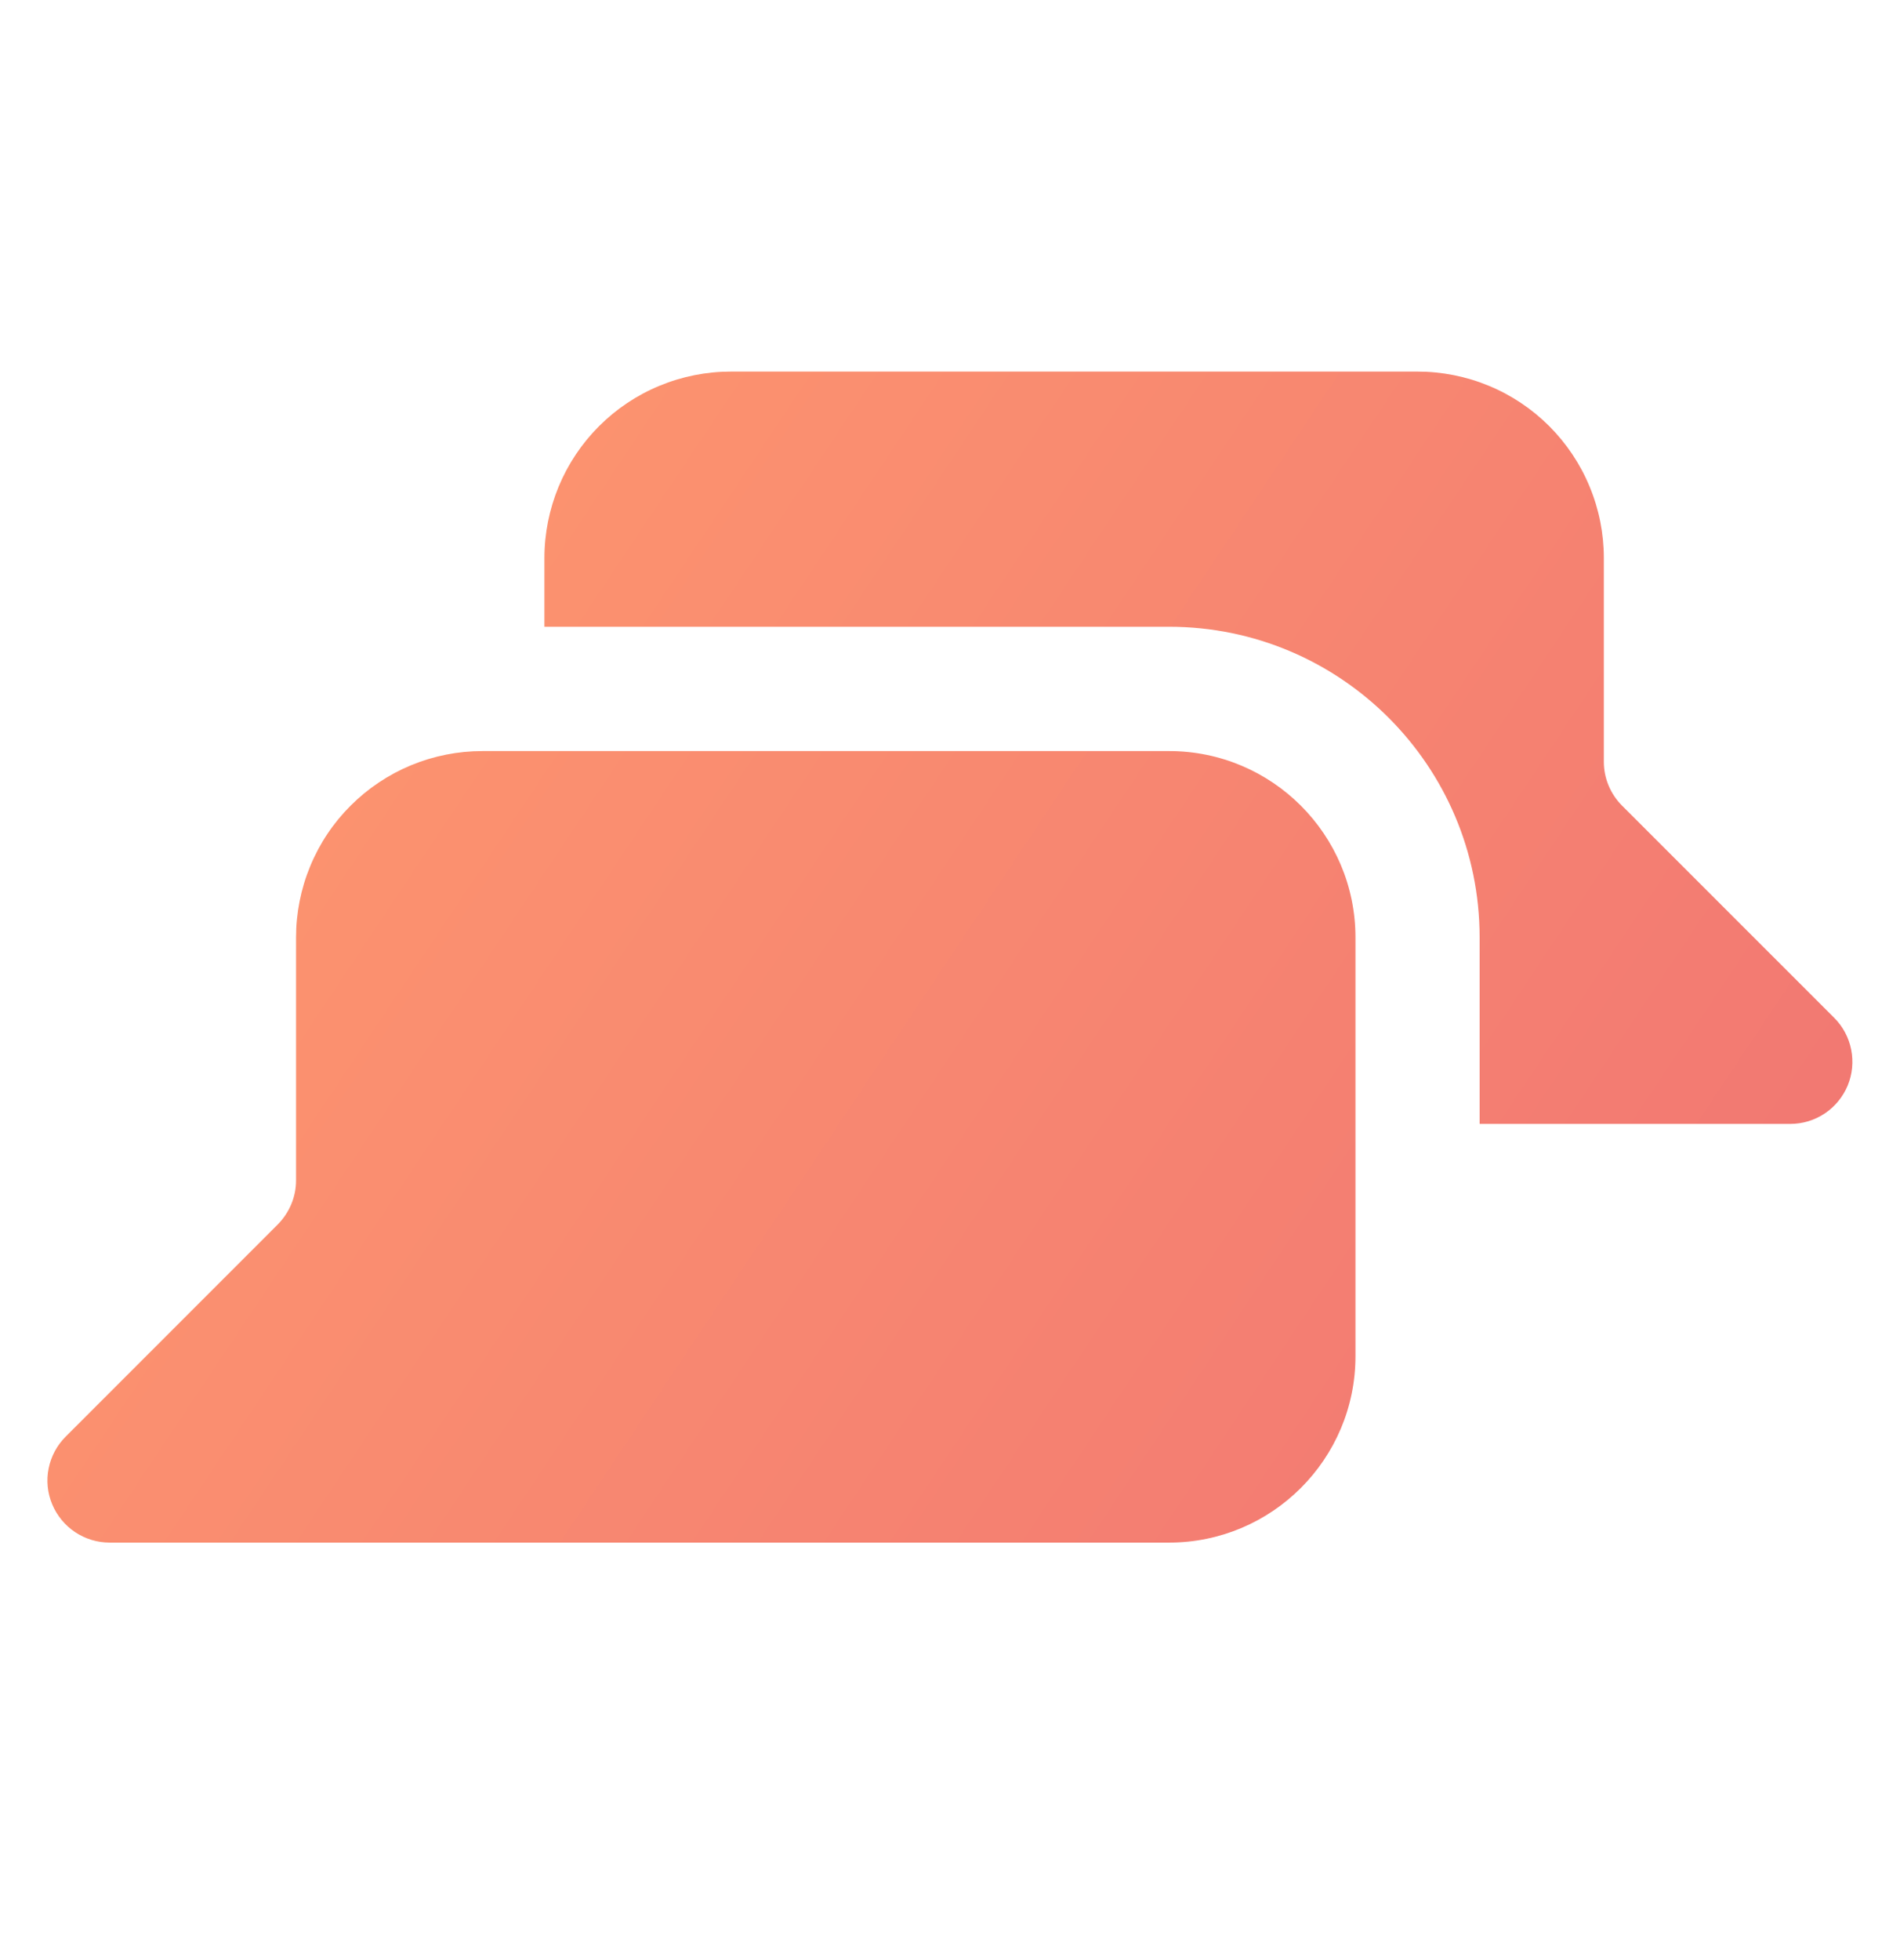
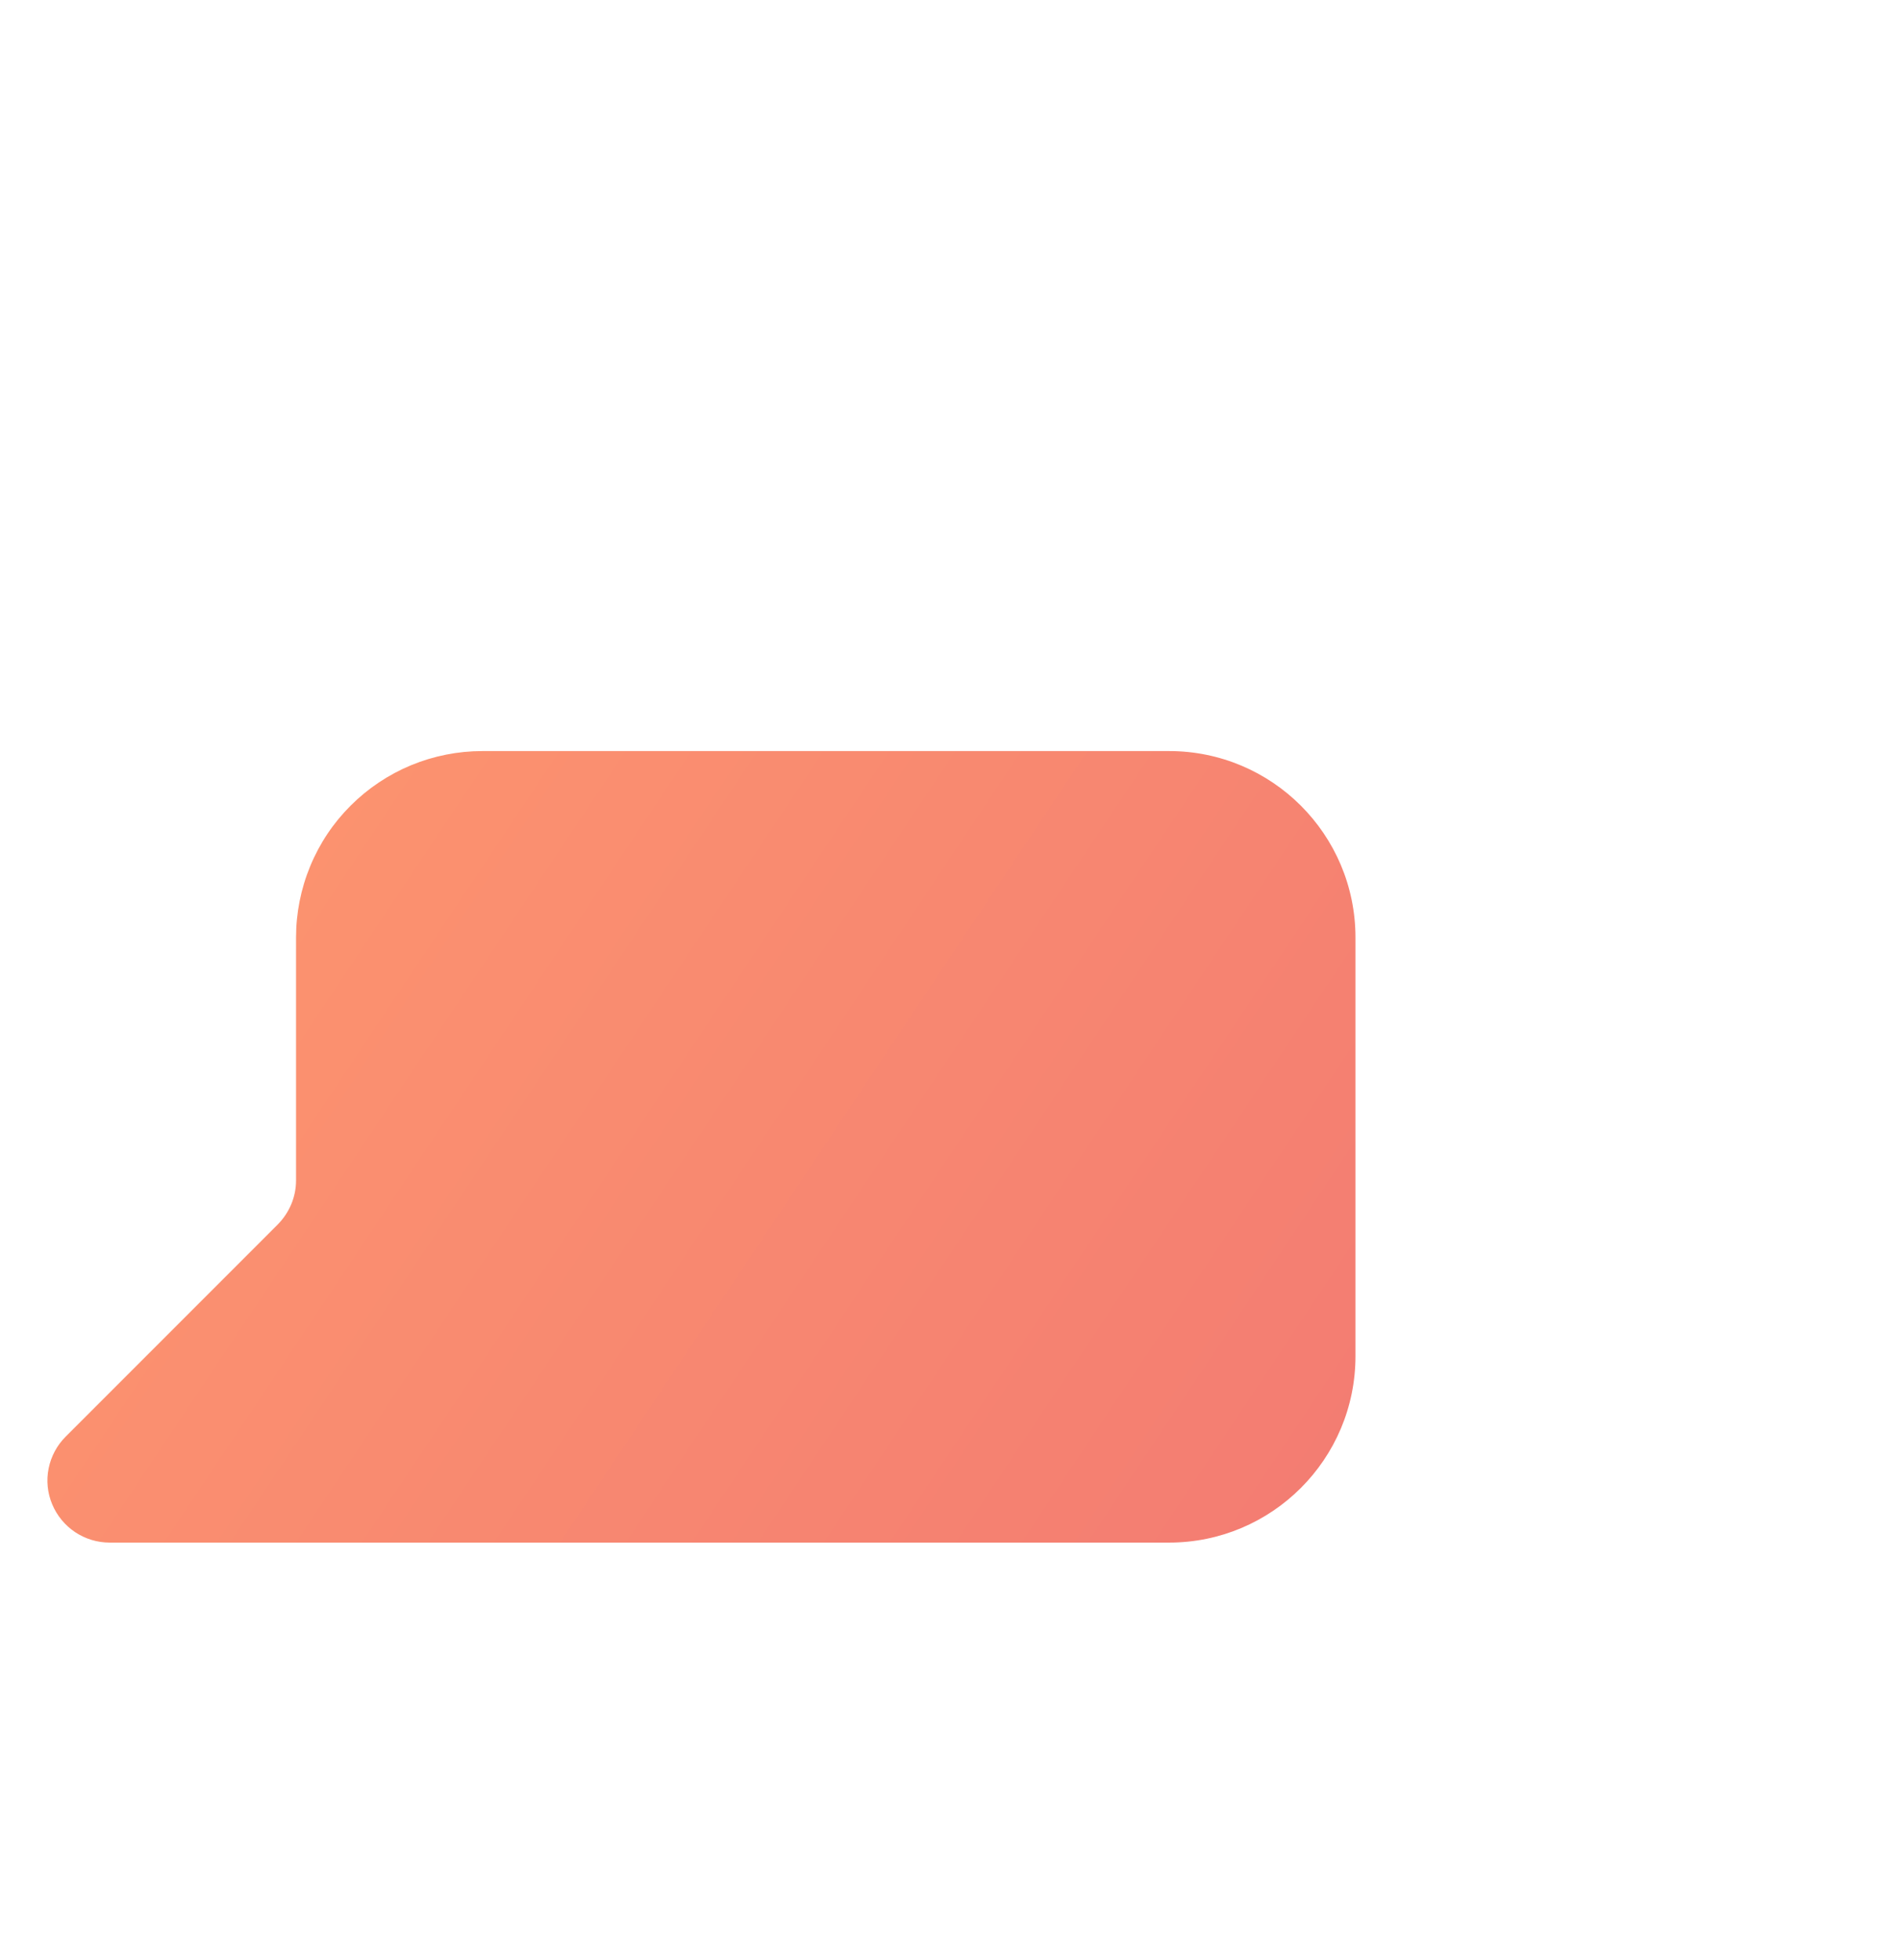
<svg xmlns="http://www.w3.org/2000/svg" width="32" height="33" viewBox="0 0 32 33" fill="none">
-   <path fill-rule="evenodd" clip-rule="evenodd" d="M24.92 18.922H30.152C30.359 18.922 30.561 18.861 30.733 18.746C30.905 18.631 31.039 18.467 31.119 18.276C31.198 18.085 31.218 17.875 31.178 17.672C31.138 17.469 31.038 17.282 30.892 17.136L27.319 13.564C27.222 13.467 27.145 13.352 27.092 13.225C27.039 13.098 27.012 12.962 27.012 12.825V9.395C27.012 8.983 26.931 8.575 26.773 8.194C26.616 7.813 26.384 7.467 26.093 7.175C25.802 6.884 25.455 6.652 25.075 6.495C24.694 6.337 24.285 6.256 23.873 6.256H12.309C11.896 6.256 11.488 6.337 11.107 6.495C10.726 6.652 10.38 6.884 10.089 7.175C9.797 7.467 9.566 7.813 9.408 8.194C9.251 8.575 9.169 8.983 9.169 9.395V10.552H19.688C22.577 10.552 24.92 12.894 24.92 15.783L24.92 18.922Z" fill="url(#paint0_linear_105_8184)" />
  <path fill-rule="evenodd" clip-rule="evenodd" d="M22.829 15.784V22.832C22.829 24.566 21.421 25.971 19.69 25.971H1.847C1.64 25.971 1.438 25.91 1.265 25.795C1.093 25.68 0.959 25.517 0.879 25.326C0.799 25.135 0.778 24.925 0.819 24.722C0.86 24.519 0.96 24.332 1.107 24.186L4.679 20.614C4.874 20.416 4.986 20.152 4.986 19.874V15.784C4.986 15.372 5.067 14.963 5.225 14.582C5.382 14.201 5.613 13.855 5.905 13.564C6.197 13.272 6.543 13.041 6.924 12.883C7.305 12.726 7.713 12.645 8.125 12.645H19.69C21.422 12.645 22.829 14.049 22.829 15.784Z" fill="url(#paint1_linear_105_8184)" />
  <defs>
    <linearGradient id="paint0_linear_105_8184" x1="0.999" y1="6.113" x2="30.999" y2="26.113" gradientUnits="userSpaceOnUse">
      <stop stop-color="#FF9B6E" />
      <stop offset="1" stop-color="#F07473" />
    </linearGradient>
    <linearGradient id="paint1_linear_105_8184" x1="0.999" y1="6.113" x2="30.999" y2="26.113" gradientUnits="userSpaceOnUse">
      <stop stop-color="#FF9B6E" />
      <stop offset="1" stop-color="#F07473" />
    </linearGradient>
  </defs>
</svg>